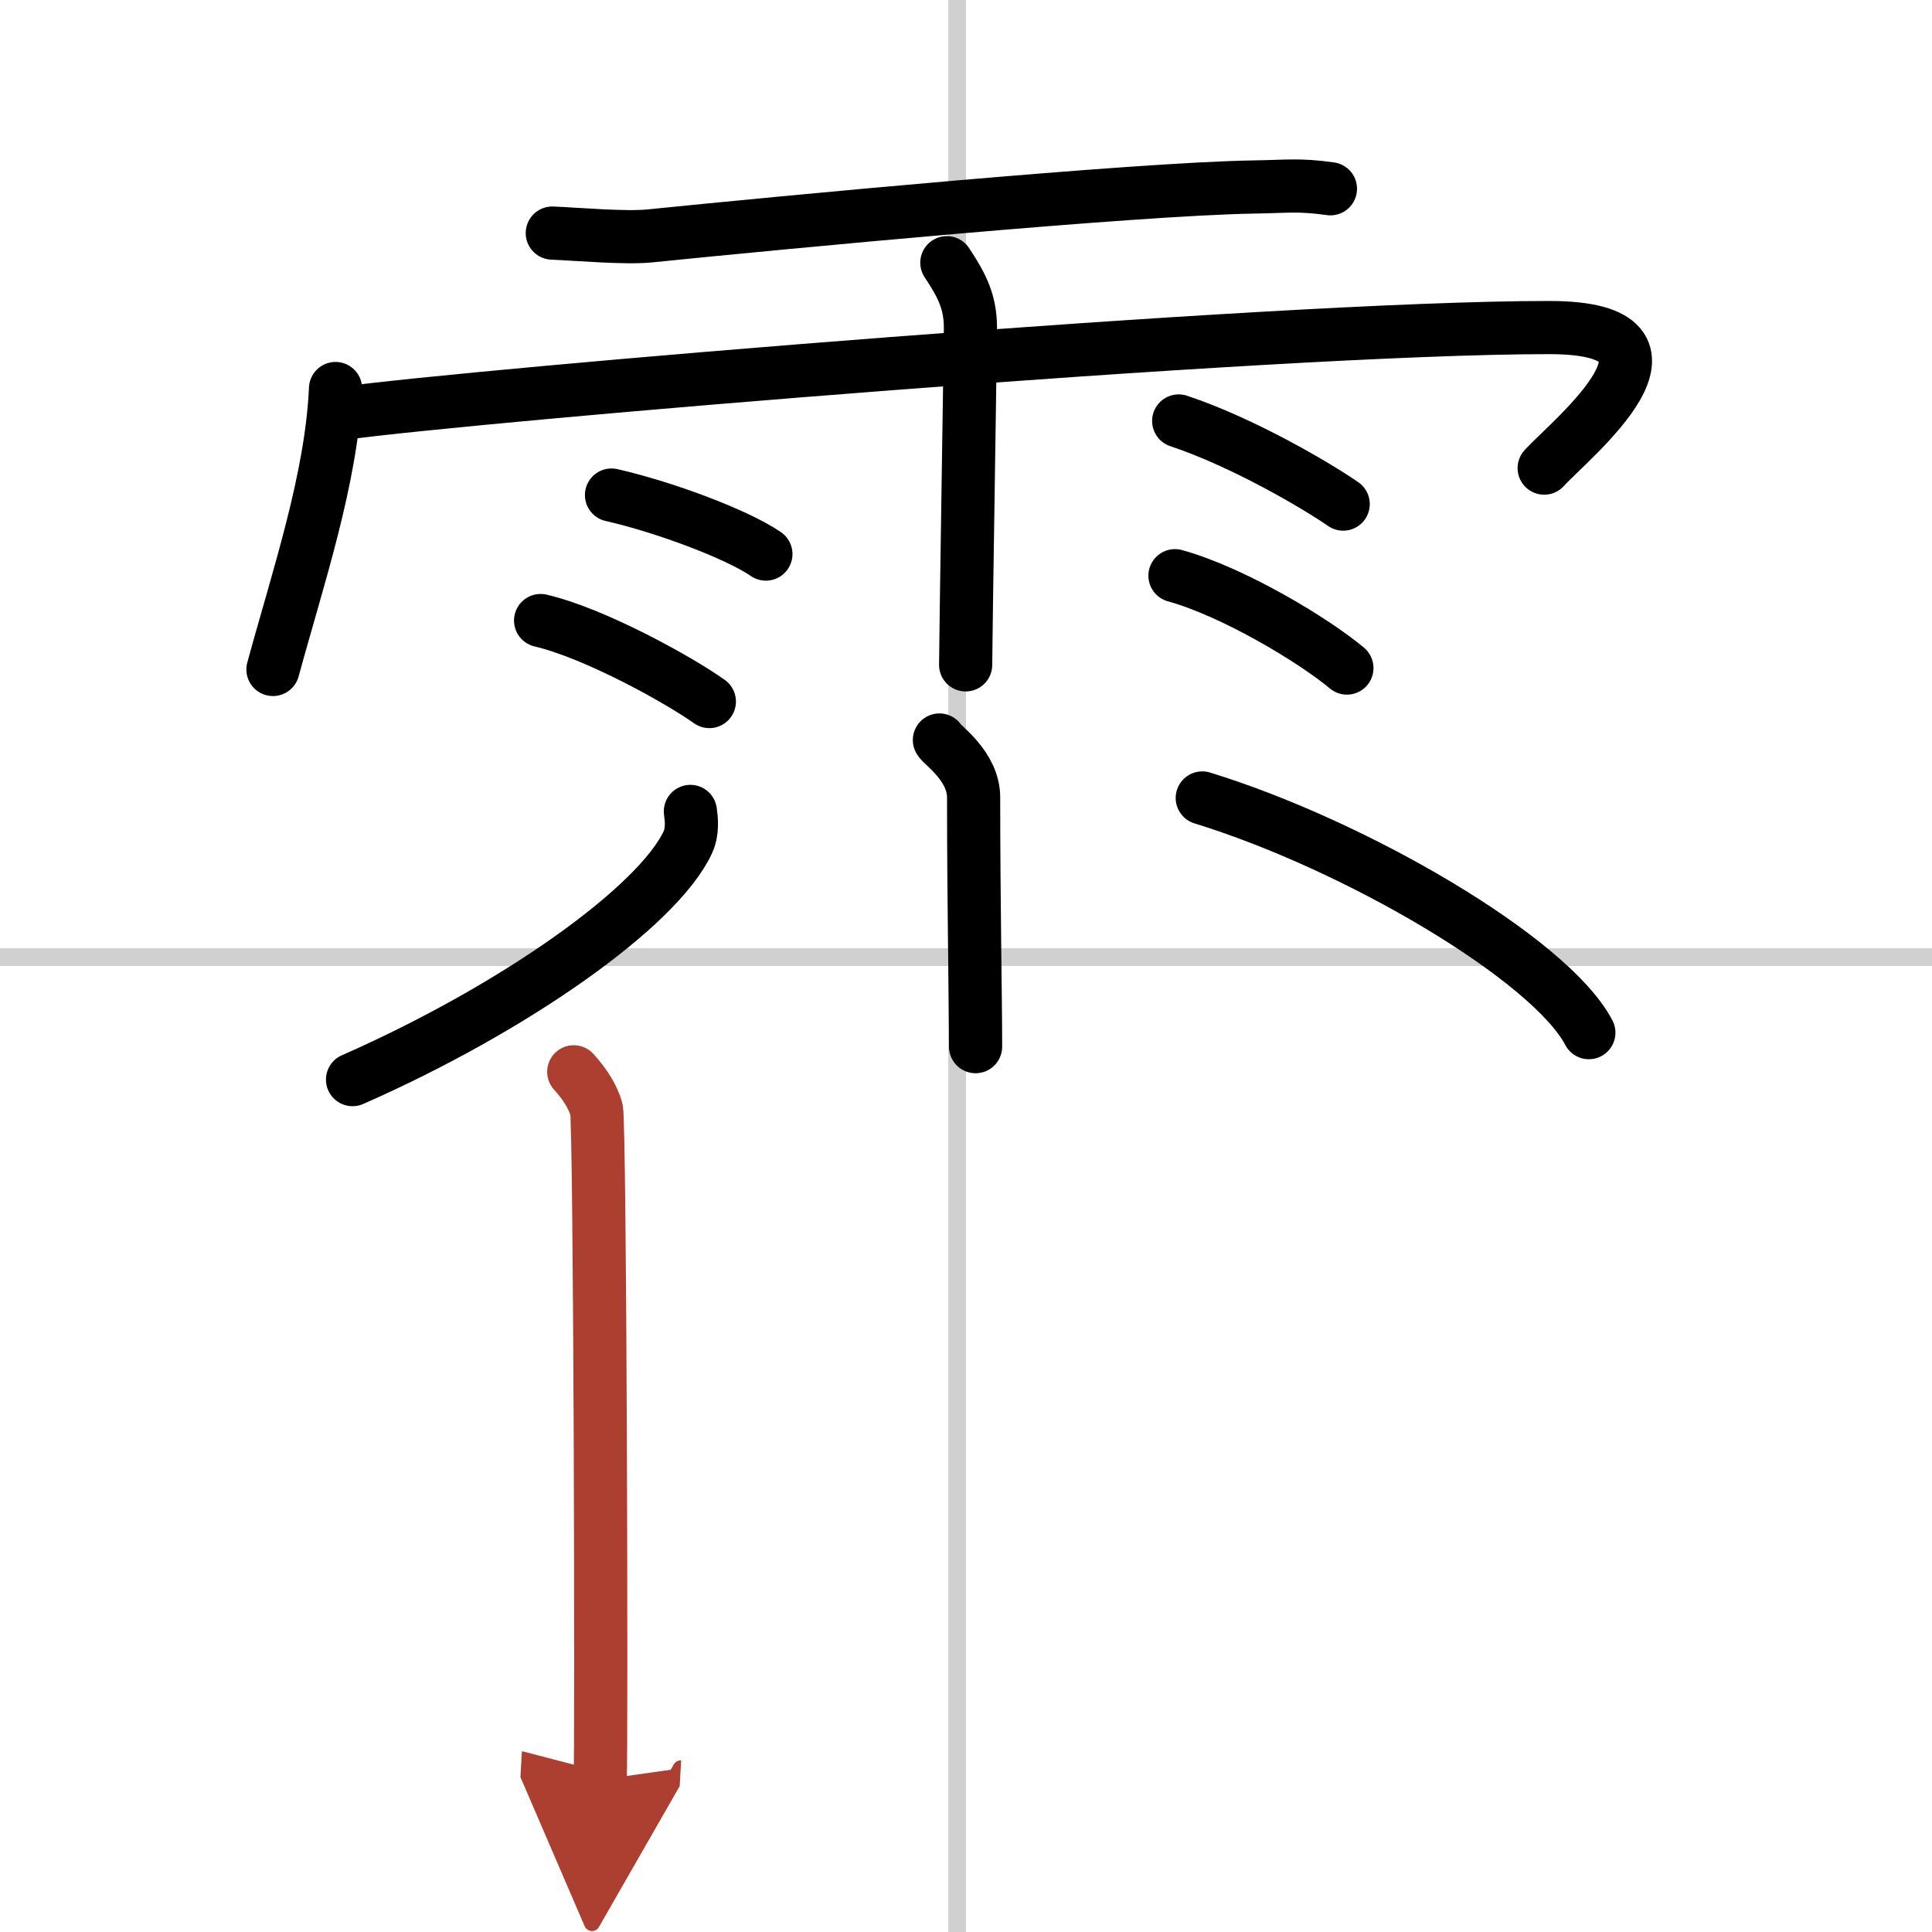
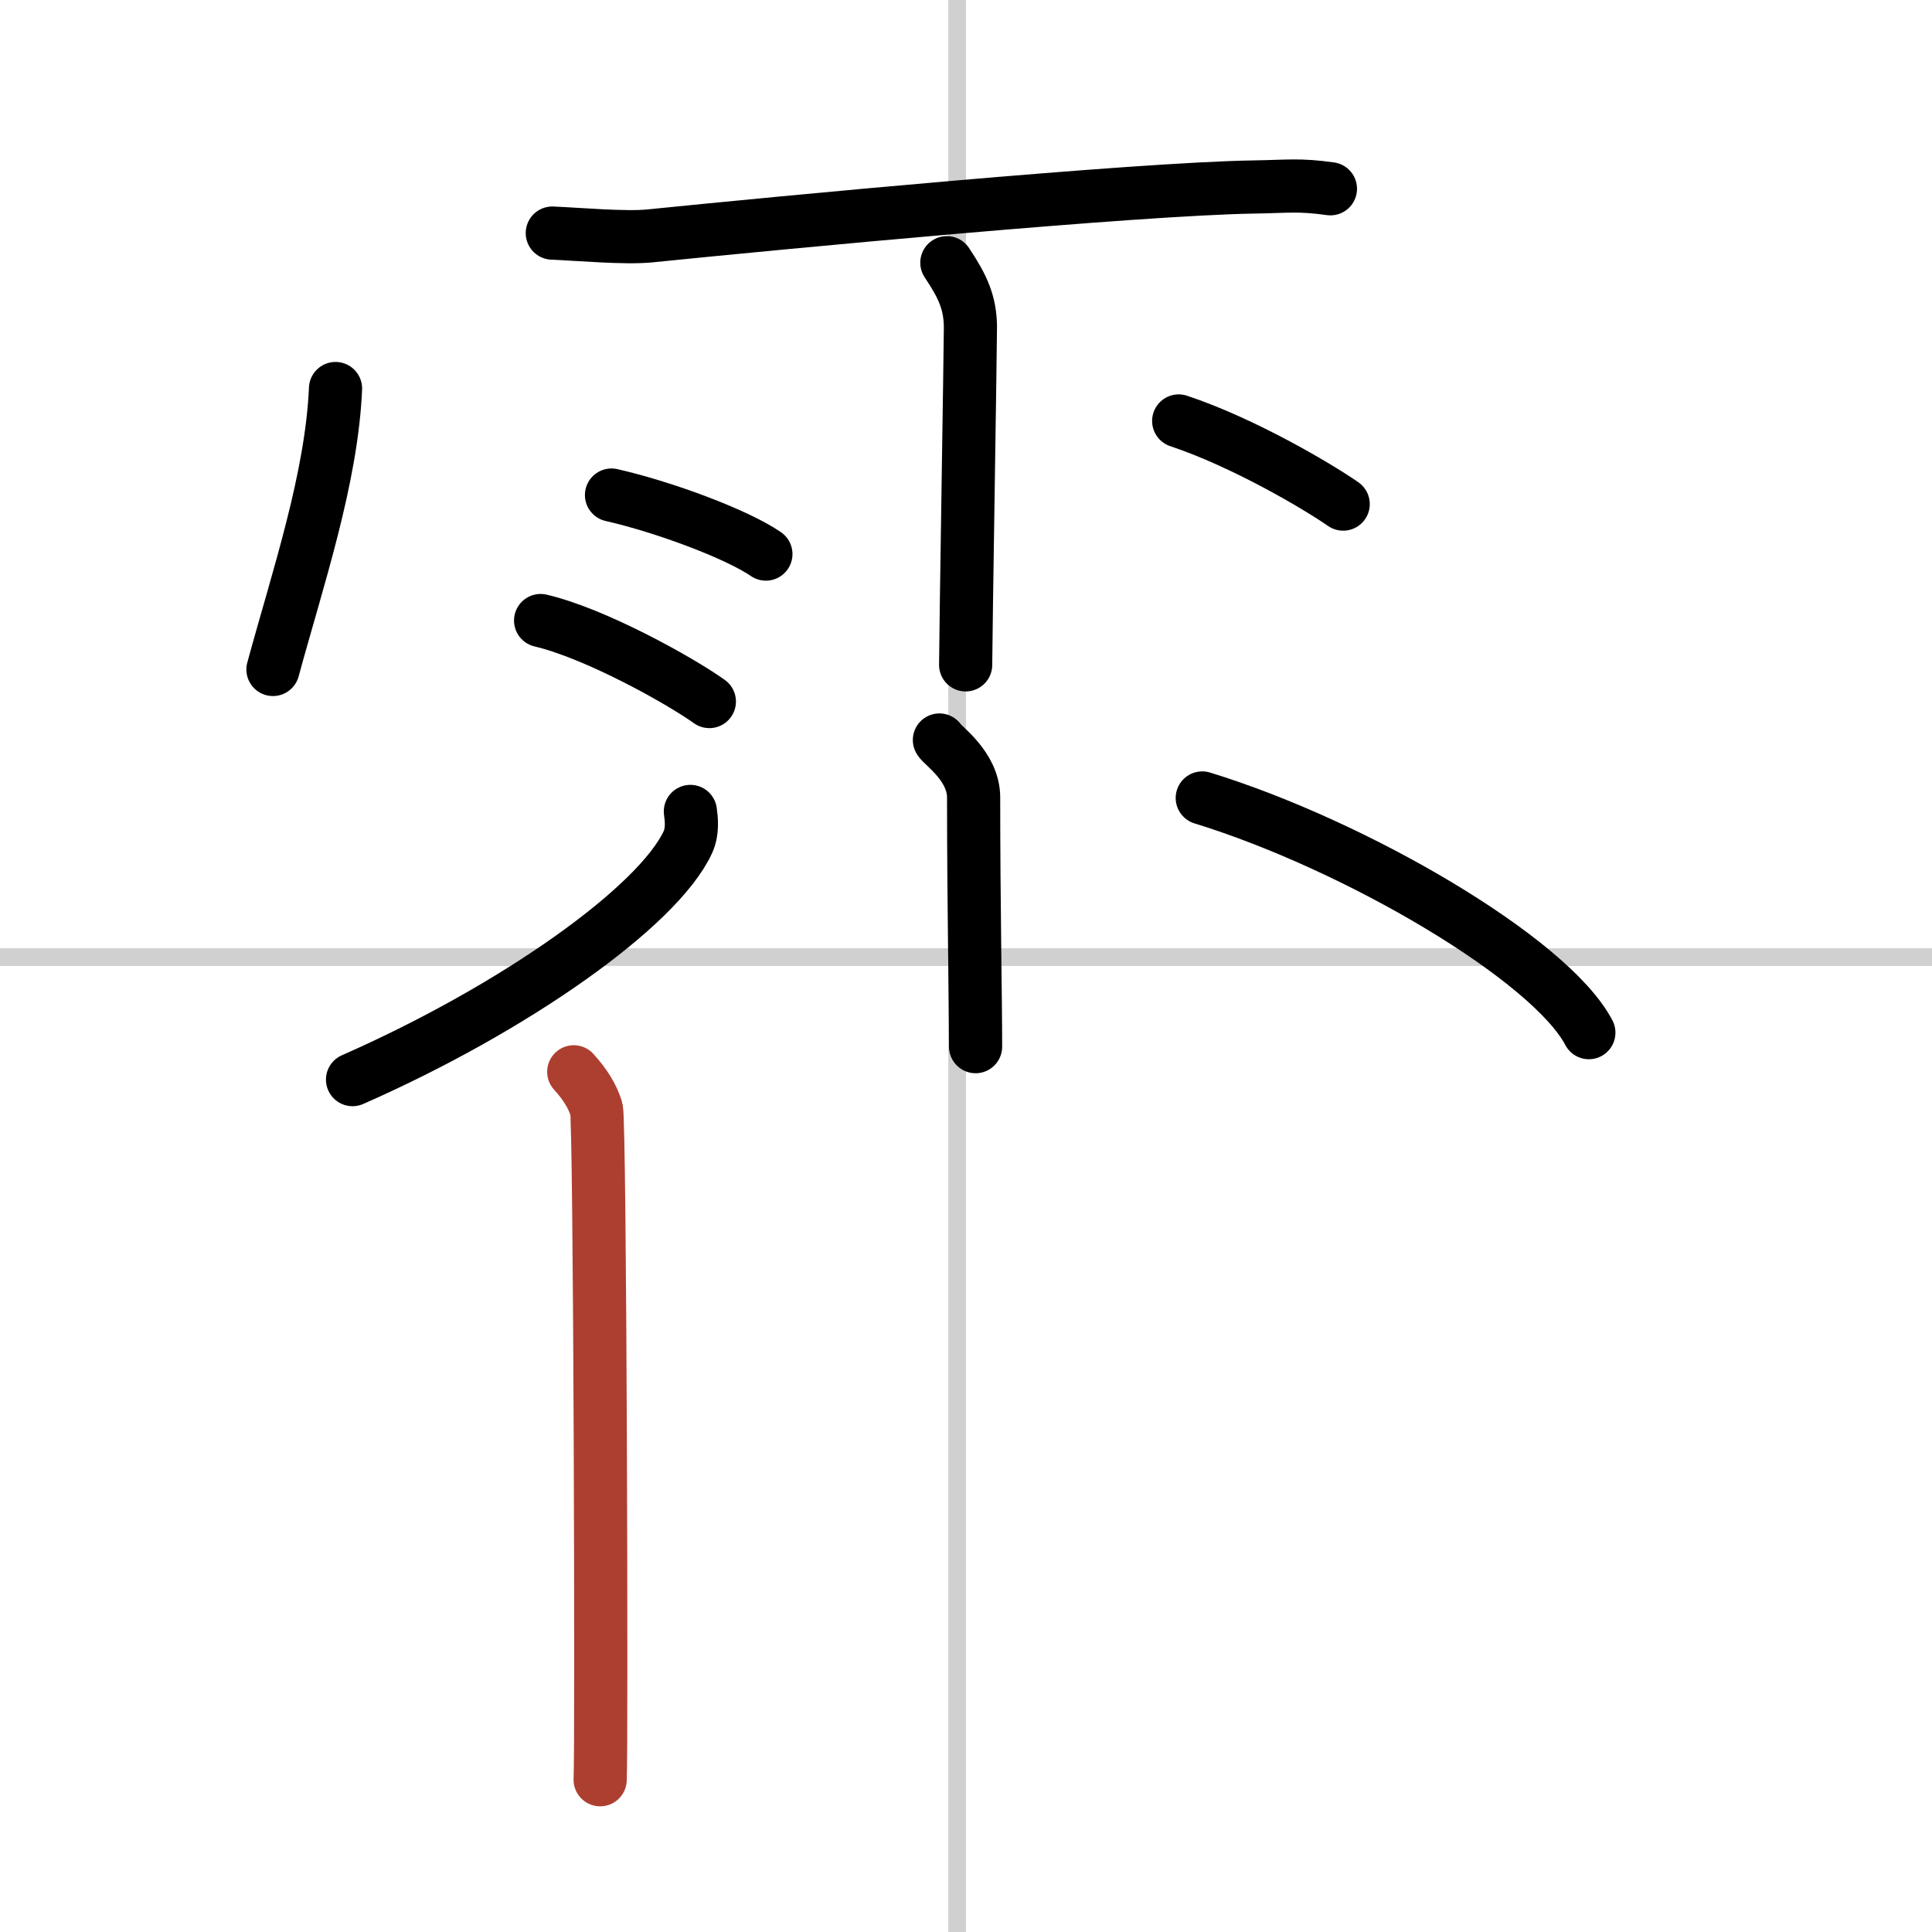
<svg xmlns="http://www.w3.org/2000/svg" width="400" height="400" viewBox="0 0 109 109">
  <defs>
    <marker id="a" markerWidth="4" orient="auto" refX="1" refY="5" viewBox="0 0 10 10">
-       <polyline points="0 0 10 5 0 10 1 5" fill="#ad3f31" stroke="#ad3f31" />
-     </marker>
+       </marker>
  </defs>
  <g fill="none" stroke="#000" stroke-linecap="round" stroke-linejoin="round" stroke-width="3">
    <rect width="100%" height="100%" fill="#fff" stroke="#fff" />
    <line x1="54" x2="54" y2="109" stroke="#d0d0d0" stroke-width="1" />
    <line x2="109" y1="54" y2="54" stroke="#d0d0d0" stroke-width="1" />
    <path d="m31.16 13.15c1.44 0.06 4.1 0.3 5.5 0.16 7.49-0.76 27.32-2.65 34.07-2.76 1.97-0.03 2.53-0.15 4.33 0.1" />
    <path d="M18.93,21.92C18.71,27,16.8,32.63,15.4,37.77" />
-     <path d="m19.35 23.32c7.4-1.02 52.34-4.84 68.05-4.84 9.1 0 1.17 6.33-0.28 7.93" />
    <path d="m53.42 14.82c0.91 1.36 1.31 2.26 1.33 3.6 0.01 0.48-0.27 17.77-0.27 19.09" />
    <path d="m34.5 27.93c2.99 0.68 7.08 2.21 8.71 3.33" />
    <path d="m30.5 35.01c3.08 0.72 7.84 3.37 9.52 4.57" />
    <path d="m66.5 23.75c3.66 1.22 7.81 3.67 9.28 4.69" />
-     <path d="m66.29 32.48c3.33 0.92 7.88 3.68 9.7 5.21" />
    <path d="m53 41.75c0.13 0.28 1.93 1.46 1.93 3.24 0 6.08 0.11 11.16 0.11 14.06" />
    <path d="m38.95 45.78c0.06 0.43 0.14 1.11-0.14 1.73-1.68 3.64-9.78 9.38-18.92 13.4" />
    <path d="m67.83 45.02c8.68 2.67 19.63 9.09 21.81 13.24" />
    <path d="m32.37 60.47c0.64 0.7 1.07 1.4 1.28 2.1s0.3 36.26 0.21 37.84" marker-end="url(#a)" stroke="#ad3f31" />
  </g>
</svg>